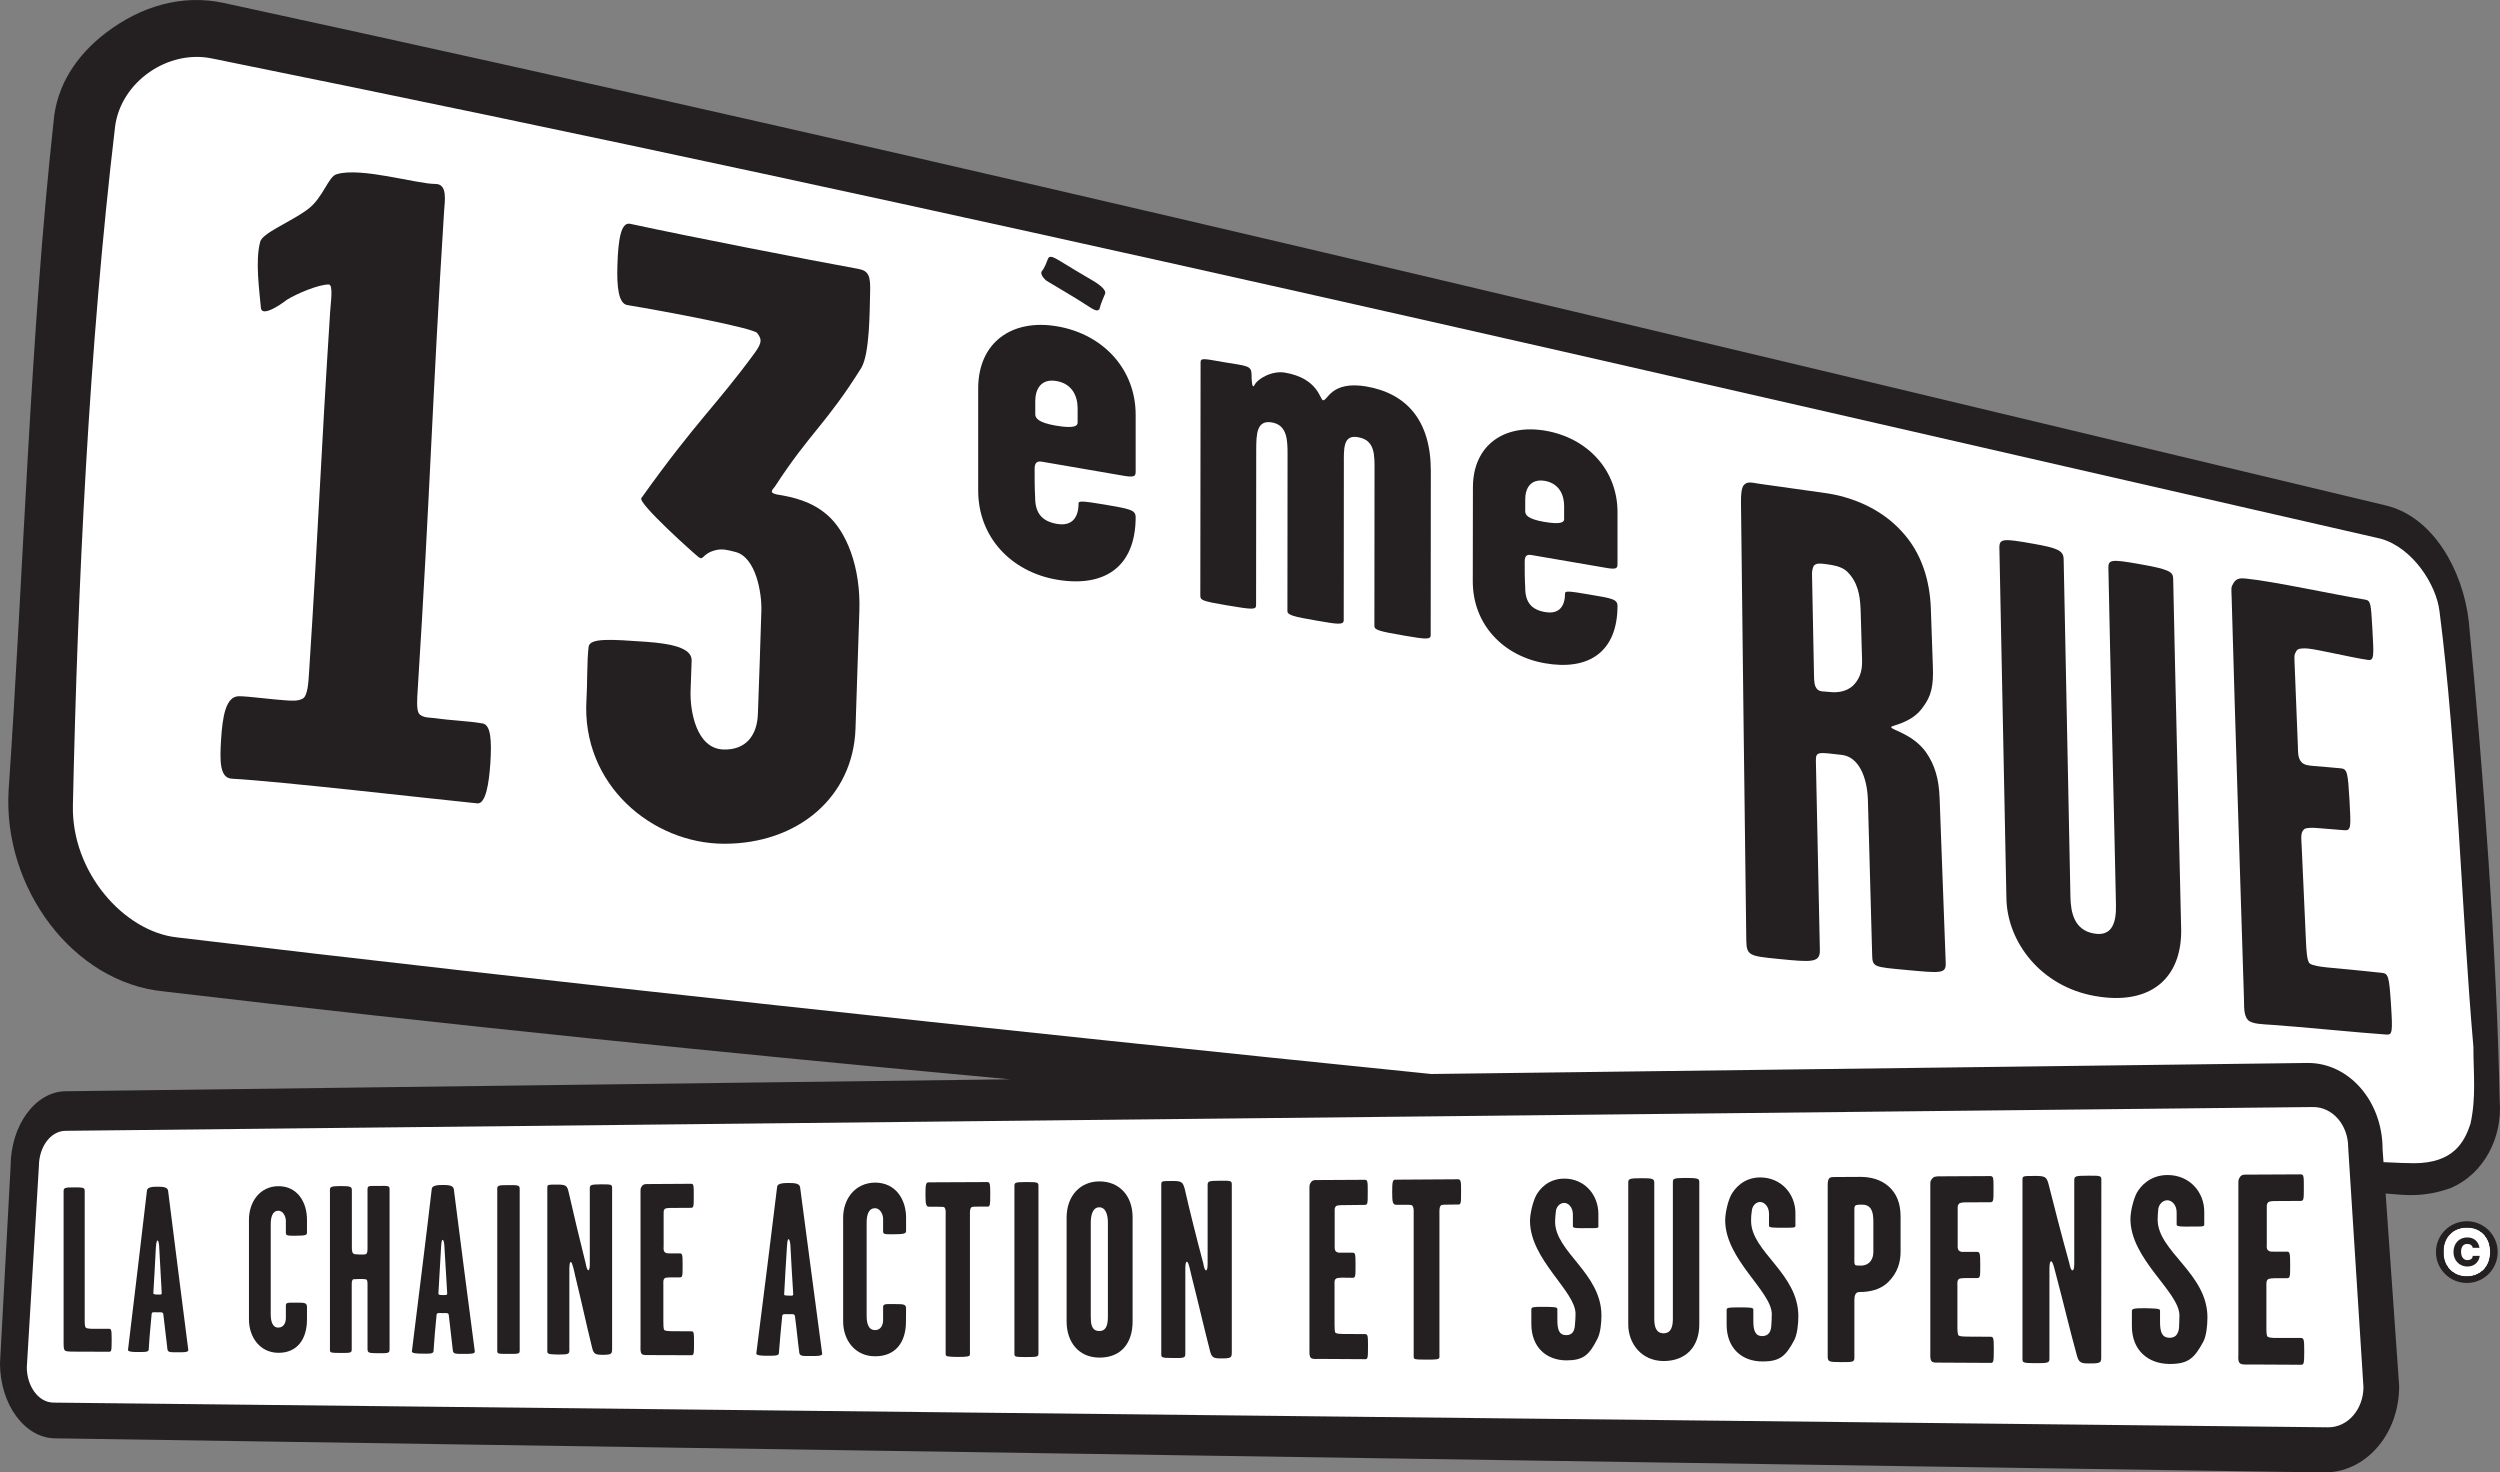
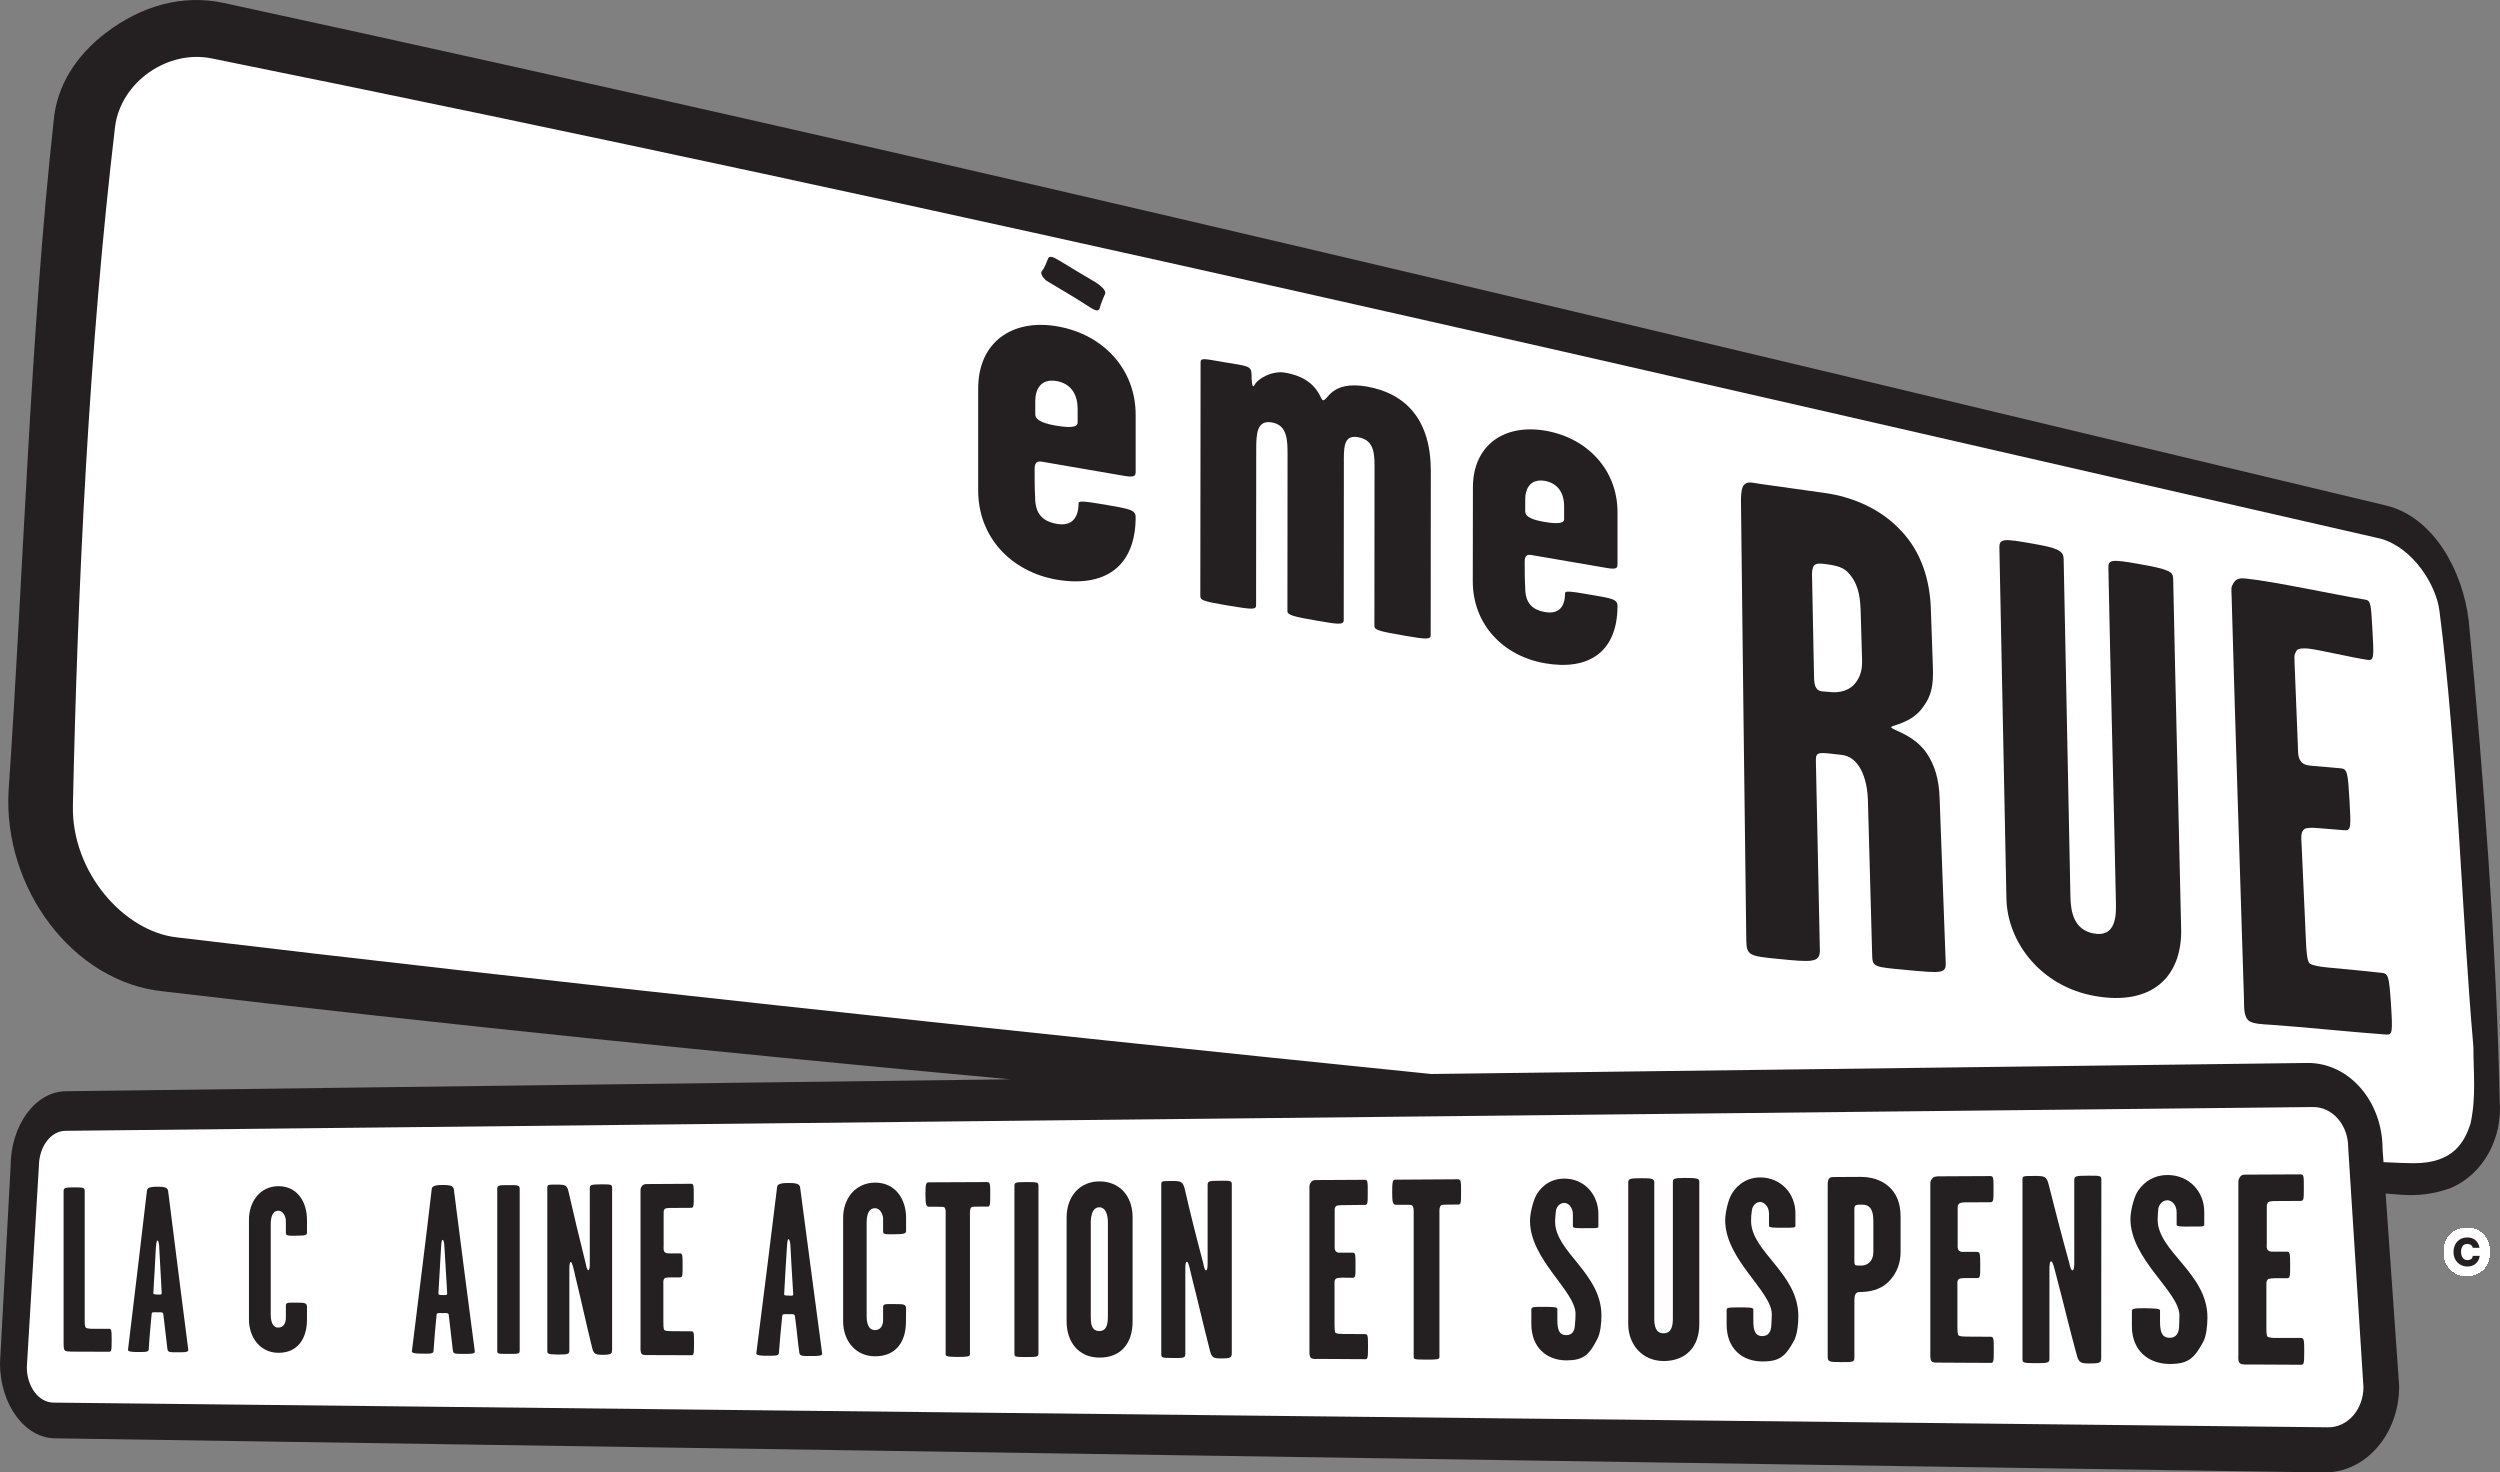
<svg xmlns="http://www.w3.org/2000/svg" xmlns:ns1="http://www.inkscape.org/namespaces/inkscape" width="472" height="278" id="svg2" version="1.1">
  <rect width="100%" height="100%" fill="#808080" stroke="none" />
  <g ns1:label="Layer 1" ns1:groupmode="layer" id="layer1" transform="translate(-247.434,-475.583)">
    <path id="path11995" shape-rendering="crispEdges" stroke-miterlimit="3.864" d="m 713.183,716.555 c 2.507,0 4.387,-1.78 4.387,-4.613 0,-2.808 -1.88,-4.588 -4.387,-4.588 -2.532,0 -4.412,1.78 -4.412,4.588 0,2.833 1.88,4.613 4.412,4.613 z" style="fill:#ffffff;fill-rule:nonzero;stroke:#ffffff;stroke-width:0;stroke-linecap:butt;stroke-linejoin:miter;stroke-miterlimit:3.864" />
    <path id="path11997" stroke-miterlimit="3.864" d="m 269.168,499.437 c -4.964,41.89 -7.069,86.863 -7.972,128.201 -0.276,12.66 9.676,23.815 19.604,24.918 66.707,7.997 156.829,17.673 236.848,25.796 l 165.327,-2.081 c 7.872,-0.125 14.289,7.145 14.289,16.295 l 0.175,2.432 c 2.557,0.125 4.487,0.201 5.741,0.201 7.546,0 9.576,-4.111 10.679,-7.445 1.103,-5.039 0.552,-9.501 0.552,-14.54 -2.206,-25.119 -3.083,-56.505 -6.392,-82.175 -0.577,-5.039 -5.064,-12.083 -11.156,-13.763 -141.863,-32.389 -266.604,-61.769 -409.495,-90.673 -8.273,-1.68 -17.097,4.462 -18.2,12.835 z" style="fill:#ffffff;fill-rule:nonzero;stroke:#ffffff;stroke-width:3.66;stroke-linecap:butt;stroke-linejoin:miter;stroke-miterlimit:3.864" />
    <path id="path11999" stroke-miterlimit="3.864" d="m 259.818,689.08 c -2.933,0.025 -5.039,3.184 -5.039,6.668 l -2.281,37.979 c 0,3.459 2.106,6.643 5.039,6.668 l 429.399,4.663 c 3.785,0.05 6.718,-3.434 6.718,-7.596 l -2.883,-45.274 c 0,-4.161 -2.908,-7.646 -6.693,-7.596 l -424.26,4.487 z" style="fill:#ffffff;fill-rule:nonzero;stroke:#ffffff;stroke-width:3.66;stroke-linecap:butt;stroke-linejoin:miter;stroke-miterlimit:3.864" />
    <path id="path12001" d="m 269.168,499.437 c -4.964,41.89 -7.069,86.863 -7.972,128.201 -0.276,12.66 9.676,23.815 19.604,24.918 66.707,7.997 156.829,17.673 236.848,25.796 l 165.327,-2.081 c 7.872,-0.125 14.289,7.145 14.289,16.295 l 0.175,2.432 c 2.557,0.125 4.487,0.201 5.741,0.201 7.546,0 9.576,-4.111 10.679,-7.445 1.103,-5.039 0.552,-9.501 0.552,-14.54 -2.206,-25.119 -3.083,-56.505 -6.392,-82.175 -0.577,-5.039 -5.064,-12.083 -11.156,-13.763 -141.863,-32.389 -266.604,-61.769 -409.495,-90.673 -8.273,-1.68 -17.097,4.462 -18.2,12.835 z m -9.351,189.644 c -2.933,0.025 -5.039,3.184 -5.039,6.668 l -2.281,37.979 c 0,3.459 2.106,6.643 5.039,6.668 l 429.399,4.663 c 3.785,0.05 6.718,-3.434 6.718,-7.596 l -2.883,-45.274 c 0,-4.161 -2.908,-7.646 -6.693,-7.596 l -424.26,4.487 z m 29.781,-212.957 c 141.863,30.734 268.259,61.443 408.467,94.935 8.849,2.231 14.364,12.284 15.467,21.785 2.758,28.478 5.289,62.646 5.841,90.573 0.552,6.693 -2.758,13.738 -9.376,16.52 -3.334,1.128 -6.092,1.454 -9.401,1.203 l -2.758,-0.226 2.557,36.374 c 0,9.15 -6.392,16.42 -14.289,16.295 l -428.296,-6.443 c -5.741,-0.075 -10.378,-6.443 -10.378,-14.189 l 2.005,-37.152 c 0,-7.721 4.638,-14.114 10.378,-14.189 l 178.313,-2.256 c -53.045,-4.888 -106.241,-10.278 -159.812,-16.595 -17.122,-1.68 -30.358,-19.553 -29.255,-37.979 2.758,-40.21 4.086,-86.111 8.498,-126.32 0.552,-6.693 4.287,-12.459 9.952,-16.746 6.618,-5.014 14.339,-7.245 22.085,-5.59" style="fill:#241f20;fill-rule:nonzero;stroke:none" />
    <path id="path12003" d="m 659.235,650.976 c -0.376,-17.824 -1.103,-46.076 -1.504,-66.131 -0.025,-1.329 -0.727,-1.78 -6.618,-2.808 -5.089,-0.902 -5.64,-0.777 -5.615,0.777 0.351,18.15 1.128,48.182 1.429,63.549 0.075,3.108 -0.552,6.117 -4.161,5.465 -3.735,-0.652 -4.387,-3.986 -4.437,-6.994 -0.326,-15.793 -0.902,-45.199 -1.278,-63.699 -0.025,-1.655 -1.278,-2.106 -5.816,-2.908 -5.54,-0.978 -6.342,-1.003 -6.317,0.777 0.426,20.606 0.978,48.006 1.329,66.256 0.175,8.147 6.443,16.57 16.746,18.375 10.529,1.855 16.42,-3.434 16.244,-12.66" style="fill:#241f20;fill-rule:nonzero;stroke:none" />
    <path id="path12005" d="m 517.547,595.499 c 0,-11.657 0.025,-22.913 0.025,-31.035 0,-9.426 -4.512,-14.59 -12.183,-15.919 -6.693,-1.128 -7.295,2.758 -8.172,2.607 -0.602,-0.1 -0.877,-4.136 -7.17,-5.214 -2.382,-0.426 -5.214,1.103 -5.816,2.432 -0.401,0.602 -0.501,-0.852 -0.501,-1.98 0,-1.83 -0.777,-1.68 -5.39,-2.457 -3.459,-0.602 -4.237,-0.827 -4.237,0.025 -0.025,15.843 -0.025,25.094 -0.05,44.096 0,0.852 0.401,1.028 4.939,1.805 5.214,0.877 5.59,0.852 5.59,-0.1 0.025,-10.604 0.025,-17.849 0.025,-29.205 0,-3.058 0.1,-5.716 2.958,-5.214 2.958,0.501 2.958,3.459 2.958,6.142 -0.025,11.256 -0.025,19.077 -0.025,29.481 0,0.752 1.178,1.053 5.59,1.805 3.76,0.652 5.039,0.877 5.039,-0.075 0,-11.933 0,-18.049 0.025,-29.305 0,-3.058 -0.201,-5.766 2.657,-5.264 3.334,0.551 3.134,3.485 3.134,6.543 0,10.779 -0.025,18.902 -0.025,29.105 0,0.752 0.877,1.003 5.716,1.83 4.036,0.702 4.913,0.752 4.913,-0.1" style="fill:#241f20;fill-rule:nonzero;stroke:none" />
    <path id="path12007" d="m 456.054,531.098 c 0.326,-0.577 -0.627,-1.554 -2.256,-2.507 -1.855,-1.078 -4.312,-2.557 -6.317,-3.785 -1.278,-0.777 -1.93,-1.003 -2.181,-0.376 -0.251,0.652 -0.702,1.83 -1.103,2.256 -0.577,0.652 0.526,1.655 0.777,1.88 3.284,2.005 4.588,2.657 8.573,5.239 1.153,0.677 1.429,0.351 1.554,-0.175 0.125,-0.602 0.702,-1.955 0.953,-2.532" style="fill:#241f20;fill-rule:nonzero;stroke:none" />
    <path id="path12009" d="m 450.89,555.365 c 0,0.501 -0.326,1.228 -4.111,0.577 -3.384,-0.577 -3.886,-1.454 -3.886,-2.156 l 0,-2.482 c 0,-2.181 1.028,-4.287 3.986,-3.785 2.983,0.501 4.011,2.858 4.011,5.164 l 0,2.682 z m 10.955,17.874 c 0,-1.379 -1.028,-1.554 -5.64,-2.356 -4.212,-0.702 -5.139,-0.777 -5.139,-0.276 0,2.582 -1.128,4.387 -4.086,3.886 -2.783,-0.476 -4.111,-2.005 -4.111,-4.989 -0.1,-1.805 -0.1,-3.51 -0.1,-5.39 0,-1.379 0.627,-1.479 1.429,-1.354 l 15.593,2.682 c 2.156,0.351 2.056,-0.15 2.056,-1.153 l 0,-10.328 c 0.025,-8.674 -6.142,-15.292 -14.841,-16.771 -8.523,-1.454 -14.866,3.033 -14.891,11.682 l 0,19.278 c -0.025,8.849 6.242,15.392 14.841,16.871 8.824,1.504 14.866,-2.231 14.891,-11.782" style="fill:#241f20;fill-rule:nonzero;stroke:none" />
    <path id="path12011" d="m 552.819,590.009 c 0,-1.278 -0.953,-1.454 -5.189,-2.156 -3.861,-0.677 -4.713,-0.727 -4.713,-0.276 0,2.382 -1.028,4.036 -3.76,3.56 -2.557,-0.426 -3.76,-1.83 -3.76,-4.562 -0.1,-1.655 -0.1,-3.209 -0.1,-4.964 0,-1.278 0.577,-1.354 1.329,-1.228 4.337,0.752 9.125,1.554 14.314,2.457 1.98,0.326 1.88,-0.15 1.88,-1.053 0,-2.557 0,-5.289 0,-9.501 0,-7.947 -5.64,-14.013 -13.637,-15.392 -7.821,-1.329 -13.662,2.783 -13.662,10.729 0,10.579 0,7.119 -0.025,17.723 0,8.122 5.741,14.114 13.662,15.467 8.097,1.404 13.637,-2.031 13.662,-10.805 z m -10.078,-16.42 c 0,0.451 -0.276,1.128 -3.76,0.526 -3.109,-0.526 -3.585,-1.329 -3.585,-1.98 0,-0.902 0,-1.278 0,-2.281 0,-2.005 0.953,-3.936 3.685,-3.485 2.732,0.476 3.66,2.657 3.66,4.738 0,1.379 0,1.655 0,2.482" style="fill:#241f20;fill-rule:nonzero;stroke:none" />
-     <path id="path12013" d="m 337.555,627.261 c -9.225,-0.928 -37.001,-4.136 -46.352,-4.663 -2.306,-0.125 -2.281,-3.359 -2.031,-7.37 0.276,-4.362 0.877,-8.197 3.384,-8.197 1.78,0 6.067,0.602 8.799,0.777 1.253,0.075 2.306,0.175 3.234,-0.326 0.928,-0.501 1.078,-3.008 1.203,-5.039 1.905,-29.631 2.081,-38.53 3.986,-68.186 0.075,-1.354 0.627,-4.964 -0.276,-4.964 -1.955,0 -6.042,1.73 -7.897,2.883 -1.504,1.178 -4.763,3.259 -4.913,1.529 -0.301,-3.359 -1.078,-8.874 -0.15,-12.409 0.301,-1.68 5.741,-3.785 8.924,-6.142 2.983,-2.156 3.961,-6.367 5.59,-6.693 4.537,-1.354 15.041,1.855 18.601,1.855 2.306,0 1.755,3.184 1.629,5.039 -2.231,35.171 -2.632,53.271 -4.989,90.447 -0.125,1.83 -0.251,3.861 0.251,4.512 0.652,0.852 2.256,0.752 2.958,0.852 3.56,0.501 6.092,0.501 9.025,1.003 1.579,0.251 1.755,3.184 1.479,7.546 -0.251,3.685 -0.852,7.696 -2.457,7.546" style="fill:#241f20;fill-rule:nonzero;stroke:none" />
-     <path id="path12015" d="m 384.183,634.882 c -13.587,0 -27.024,-11.156 -26.021,-27.224 0.175,-2.783 0.075,-7.345 0.401,-9.952 0.201,-1.73 4.337,-1.404 10.855,-0.953 4.412,0.326 8.674,1.053 8.599,3.535 -0.1,2.958 -0.125,3.886 -0.201,5.741 -0.125,3.886 1.128,10.83 6.117,11.055 4.362,0.175 6.468,-2.707 6.593,-6.743 0.351,-9.777 0.351,-9.777 0.652,-19.378 0.125,-3.409 -1.028,-10.128 -4.838,-11.156 -1.755,-0.451 -2.532,-0.627 -3.71,-0.376 -2.707,0.652 -2.306,2.081 -3.309,1.329 -0.852,-0.652 -11.481,-10.178 -10.805,-11.13 10.504,-14.715 13.963,-17.247 21.434,-27.45 1.504,-2.081 1.228,-2.632 0.451,-3.71 -0.627,-0.928 -17.072,-4.061 -24.517,-5.289 -1.629,-0.251 -2.031,-3.259 -1.88,-7.596 0.15,-4.638 0.627,-8.122 2.407,-7.746 11.707,2.532 33.341,6.743 43.143,8.523 1.93,0.376 2.256,1.404 2.156,4.512 -0.1,3.409 -0.05,11.306 -1.629,14.114 -6.668,10.679 -9.702,12.233 -16.345,22.461 -0.501,0.627 -1.178,1.203 0.451,1.504 2.983,0.476 6.418,1.278 9.326,3.76 3.71,3.108 6.468,9.927 6.167,18.3 -0.351,10.704 -0.376,11.782 -0.727,22.161 -0.451,12.885 -10.855,21.709 -24.768,21.709" style="fill:#241f20;fill-rule:nonzero;stroke:none" />
    <path id="path12017" d="m 607.468,658.722 c -6.242,-0.577 -6.518,-0.526 -6.568,-2.833 -0.276,-10.328 -0.652,-23.314 -0.802,-29.18 -0.125,-4.462 -1.755,-8.222 -4.913,-8.599 -4.437,-0.501 -4.939,-0.702 -4.913,1.103 0.276,13.311 0.451,21.509 0.752,35.723 0.05,2.432 -1.454,2.331 -7.947,1.68 -5.315,-0.526 -5.891,-0.627 -5.941,-3.459 -0.326,-25.495 -0.727,-57.858 -1.003,-82.726 -0.025,-1.278 0.075,-2.557 0.451,-3.159 0.727,-0.928 1.579,-0.552 3.184,-0.326 2.808,0.401 8.824,1.253 12.158,1.705 5.264,0.727 10.704,3.033 14.515,7.22 3.81,4.061 5.365,9.351 5.54,14.665 0.175,4.964 0.226,6.117 0.376,10.805 0.15,3.685 -0.276,5.615 -1.83,7.696 -2.156,3.159 -6.042,3.459 -6.042,3.835 0.025,0.526 4.061,1.253 6.568,4.713 1.73,2.482 2.457,5.164 2.582,8.699 0.426,11.832 0.752,19.829 1.153,31.135 0.075,2.031 -1.003,1.88 -7.32,1.304 z m -8.724,-67.234 c -0.075,-2.682 -0.251,-5.114 -1.905,-7.245 -0.902,-1.128 -1.655,-1.755 -4.512,-2.131 -1.103,-0.15 -1.98,-0.276 -2.457,0.301 -0.226,0.501 -0.351,0.978 -0.326,1.629 0.226,11.908 0.226,11.908 0.376,19.102 0.025,1.153 0.05,2.031 0.677,2.632 0.526,0.451 1.278,0.326 2.281,0.451 1.128,0.15 3.134,0.075 4.487,-1.278 1.579,-1.604 1.655,-3.485 1.629,-4.763 -0.1,-3.209 -0.175,-5.766 -0.251,-8.699" style="fill:#241f20;fill-rule:nonzero;stroke:none" />
    <path id="path12019" d="m 697.966,670.906 c -4.562,-0.301 -16.996,-1.529 -21.559,-1.83 -1.705,-0.125 -3.785,-0.125 -4.537,-0.902 -0.877,-0.902 -0.727,-2.682 -0.777,-4.111 -0.877,-28.779 -1.529,-47.154 -2.331,-75.933 -0.05,-1.579 -0.15,-1.629 0.401,-2.532 0.552,-0.902 1.404,-0.877 2.356,-0.777 5.214,0.526 16.646,3.033 22.411,3.961 1.128,0.175 1.128,0.777 1.404,5.44 0.301,5.365 0.351,6.142 -0.902,5.941 -2.707,-0.376 -9.376,-1.955 -11.206,-2.131 -0.777,-0.075 -1.93,-0.075 -2.181,0.376 -0.451,0.802 -0.451,0.677 -0.401,2.231 0.351,8.022 0.276,7.696 0.627,15.718 0.05,1.078 -0.075,2.356 0.727,3.159 0.526,0.526 1.329,0.602 2.206,0.677 1.705,0.125 4.287,0.376 5.189,0.451 1.203,0.1 1.329,0.827 1.629,6.067 0.276,5.014 0.326,5.741 -1.003,5.615 -0.802,-0.075 -3.134,-0.251 -4.964,-0.401 -1.003,-0.1 -2.106,-0.075 -2.507,0.15 -0.877,0.627 -0.602,1.855 -0.552,3.409 0.426,9.551 0.376,8.248 0.802,17.799 0.075,1.554 0.175,3.81 0.727,4.212 0.526,0.401 2.005,0.602 3.159,0.727 2.833,0.276 7.445,0.702 10.403,1.028 1.253,0.125 1.404,0.577 1.755,5.791 0.351,5.49 0.276,5.941 -0.877,5.866" style="fill:#241f20;fill-rule:nonzero;stroke:none" />
    <path id="path12021" d="m 715.614,712.695 c -0.201,1.329 -1.178,2.005 -2.306,2.005 -1.604,0 -2.657,-1.203 -2.657,-2.732 0,-1.579 1.003,-2.758 2.632,-2.758 1.153,0 2.056,0.677 2.281,1.955 l -1.278,0 c -0.1,-0.476 -0.476,-0.727 -1.053,-0.727 -0.752,0 -1.153,0.577 -1.153,1.504 0,0.877 0.451,1.554 1.178,1.554 0.577,0 1.003,-0.251 1.028,-0.802 l 1.329,0" style="fill:#241f20;fill-rule:nonzero;stroke:none" />
-     <path id="path12023" d="m 713.183,716.555 c 2.507,0 4.387,-1.78 4.387,-4.613 0,-2.808 -1.88,-4.588 -4.387,-4.588 -2.532,0 -4.412,1.78 -4.412,4.588 0,2.833 1.88,4.613 4.412,4.613 z m 0,-10.403 c 3.209,0 5.816,2.607 5.816,5.816 0,3.234 -2.607,5.841 -5.816,5.841 -3.234,0 -5.841,-2.607 -5.841,-5.841 0,-3.209 2.607,-5.816 5.841,-5.816" style="fill:#241f20;fill-rule:nonzero;stroke:none" />
    <path id="path12025" d="m 268.516,728.538 c 0,-1.855 -0.05,-2.081 -0.526,-2.081 -0.827,0 -2.507,0 -3.334,0 -0.376,-0.025 -0.827,-0.05 -1.003,-0.201 -0.251,-0.226 -0.226,-0.978 -0.226,-1.529 0,-6.643 0,-14.74 0,-24.241 0,-0.702 -0.226,-0.727 -2.131,-0.727 -1.655,0 -1.855,0.125 -1.855,0.727 0,10.629 0,17.824 0,28.478 0,0.552 -0.025,1.228 0.201,1.529 0.175,0.251 0.702,0.251 1.203,0.276 1.078,0 5.365,0.025 7.17,0.025 0.451,0 0.501,-0.125 0.501,-2.256" style="fill:#241f20;fill-rule:nonzero;stroke:none" />
    <path id="path12027" d="m 282.981,730.443 c -1.504,-11.657 -2.356,-18.601 -3.81,-30.032 -0.075,-0.752 -1.078,-0.777 -2.005,-0.777 -0.852,0 -1.88,0.05 -1.98,0.677 -1.228,10.729 -2.206,18.501 -3.585,30.132 -0.05,0.401 1.253,0.401 1.83,0.401 1.203,0 2.005,0.05 2.081,-0.426 0.15,-2.582 0.326,-4.237 0.552,-6.743 0.025,-0.451 0.401,-0.326 1.128,-0.326 0.577,0 1.028,-0.1 1.078,0.351 0.326,2.457 0.451,4.136 0.777,6.618 0.05,0.652 0.777,0.577 1.88,0.577 1.003,0 2.131,0.05 2.056,-0.451 z m -5.014,-10.754 c 0.025,0.401 -0.326,0.301 -0.802,0.301 -0.577,0 -0.827,-0.05 -0.777,-0.351 0.15,-2.858 0.326,-5.089 0.476,-8.573 0,-0.15 0.1,-1.278 0.301,-1.278 0.251,0 0.326,0.978 0.326,1.203 0.175,3.51 0.276,5.39 0.476,8.699" style="fill:#241f20;fill-rule:nonzero;stroke:none" />
    <path id="path12029" d="m 305.392,724.703 c 0,-0.577 0,-1.655 0,-2.306 0,-0.827 -0.351,-0.877 -1.955,-0.877 -1.705,0 -2.031,-0.05 -2.031,0.577 0,1.053 0,1.73 0,2.331 0,0.727 -0.301,1.805 -1.429,1.805 -1.178,0 -1.429,-1.329 -1.429,-2.557 0,-5.816 0,-11.206 0,-16.946 0,-1.153 0.251,-2.557 1.429,-2.557 1.003,0 1.429,1.253 1.429,1.88 0,0.451 0,1.705 0,2.331 0,0.577 0.652,0.501 1.905,0.501 1.78,0 2.081,-0.125 2.081,-0.577 0,-0.526 0,-1.93 0,-2.457 0,-3.284 -1.805,-6.342 -5.415,-6.317 -3.434,0.025 -5.54,2.908 -5.54,6.342 0,6.743 0,12.083 0,18.801 0,3.409 2.106,6.292 5.54,6.317 3.56,0.025 5.415,-2.557 5.415,-6.292" style="fill:#241f20;fill-rule:nonzero;stroke:none" />
-     <path id="path12031" d="m 320.985,730.143 c 0,-11.156 0,-19.228 0,-29.957 0,-0.727 -0.1,-0.727 -2.106,-0.702 -1.83,0 -2.056,-0.075 -2.056,0.677 0,3.259 0,7.094 0,10.905 0,0.677 0,1.153 -0.326,1.304 -0.426,0.15 -1.78,0.05 -2.131,0 -0.501,-0.175 -0.501,-0.677 -0.501,-1.429 0,-3.66 0,-6.869 0,-10.579 0,-0.702 -0.125,-0.852 -2.156,-0.852 -1.855,0.025 -1.98,0.15 -1.98,0.827 0,10.83 0,18.701 0,30.057 0,0.602 0.1,0.602 1.98,0.627 2.005,0 2.131,0 2.131,-0.727 0,-4.362 0,-7.646 0,-12.033 0,-0.577 0,-1.003 0.301,-1.153 0.15,-0.025 1.855,-0.1 2.306,0 0.376,0.05 0.376,0.501 0.376,1.078 0,4.287 0,7.646 0,11.958 0,0.852 0.075,0.928 2.131,0.928 2.031,0.025 2.031,-0.05 2.031,-0.928" style="fill:#241f20;fill-rule:nonzero;stroke:none" />
    <path id="path12033" d="m 337.079,730.744 c -1.579,-11.883 -2.457,-18.977 -3.961,-30.609 -0.075,-0.802 -1.153,-0.827 -2.131,-0.827 -0.877,0 -1.955,0.075 -2.031,0.702 -1.278,10.955 -2.306,18.902 -3.76,30.734 -0.025,0.401 1.329,0.401 1.905,0.401 1.278,0.025 2.106,0.075 2.181,-0.426 0.175,-2.632 0.326,-4.312 0.577,-6.869 0.025,-0.451 0.426,-0.376 1.178,-0.351 0.627,0 1.103,-0.1 1.128,0.376 0.301,2.507 0.476,4.212 0.777,6.769 0.1,0.627 0.827,0.552 1.98,0.552 1.053,0 2.231,0.05 2.156,-0.451 z m -5.214,-10.98 c 0.025,0.401 -0.376,0.326 -0.877,0.326 -0.602,0 -0.827,-0.05 -0.777,-0.376 0.15,-2.908 0.301,-5.189 0.501,-8.724 0,-0.175 0.075,-1.329 0.276,-1.329 0.276,0 0.351,1.028 0.351,1.253 0.201,3.585 0.326,5.49 0.526,8.849" style="fill:#241f20;fill-rule:nonzero;stroke:none" />
    <path id="path12035" d="m 345.552,730.493 c 0,-11.632 0,-23.038 0,-30.383 0,-0.727 -0.15,-0.802 -2.231,-0.777 -1.83,0 -2.005,0.075 -2.005,0.752 0,10.93 0,19.027 0,30.458 0,0.652 0.075,0.652 2.005,0.652 2.181,0.025 2.231,-0.025 2.231,-0.702" style="fill:#241f20;fill-rule:nonzero;stroke:none" />
    <path id="path12037" d="m 363,730.017 c 0,-11.481 0,-22.612 0,-30.057 0,-0.752 -0.05,-0.777 -2.081,-0.777 -1.98,0.025 -2.131,0.1 -2.131,0.827 0,5.289 0,9.15 0,14.013 0,0.501 0,1.379 -0.276,1.379 -0.226,0 -0.401,-0.727 -0.476,-1.178 -1.228,-4.888 -2.382,-9.777 -3.234,-13.537 -0.301,-1.278 -0.501,-1.454 -2.206,-1.454 -1.78,0 -1.83,0 -1.83,0.652 0,10.93 0,19.203 0,30.634 0,0.677 0,0.752 1.955,0.802 2.081,0 2.206,-0.1 2.206,-0.827 0,-6.292 0,-9.125 0,-15.091 0,-0.602 0,-1.554 0.276,-1.554 0.276,0 0.627,1.68 0.852,2.707 1.404,5.766 1.88,8.222 3.184,13.537 0.276,1.153 0.727,1.253 1.78,1.278 2.005,0 1.98,-0.15 1.98,-1.354" style="fill:#241f20;fill-rule:nonzero;stroke:none" />
    <path id="path12039" d="m 378.467,729.14 c 0,-2.056 -0.05,-2.206 -0.526,-2.206 -1.103,-0.025 -2.758,-0.025 -3.861,-0.025 -0.451,0 -1.003,-0.05 -1.203,-0.201 -0.201,-0.15 -0.201,-1.003 -0.201,-1.604 0,-3.71 0,-3.184 0,-6.869 0,-0.627 -0.075,-1.078 0.301,-1.354 0.125,-0.075 0.577,-0.125 1.003,-0.125 0.702,0 1.479,0 1.805,0 0.526,0 0.526,-0.301 0.526,-2.231 0,-2.005 -0.025,-2.306 -0.526,-2.306 -0.376,0 -1.253,0 -1.955,0 -0.301,0 -0.577,0.025 -0.852,-0.201 -0.351,-0.276 -0.251,-0.777 -0.251,-1.178 0,-3.108 0,-2.983 0,-6.117 0,-0.577 0,-0.526 0.175,-0.852 0.125,-0.175 0.627,-0.226 0.928,-0.226 0.802,0 2.958,-0.025 4.061,-0.025 0.526,0 0.526,-0.301 0.526,-2.356 0,-1.805 0,-2.181 -0.476,-2.181 -2.256,0 -6.142,0.05 -8.373,0.05 -0.376,0.025 -0.677,0.025 -0.928,0.376 -0.251,0.376 -0.276,0.426 -0.276,1.028 0,11.055 0,18.049 0,29.105 0,0.552 -0.075,1.253 0.251,1.579 0.276,0.276 0.953,0.175 1.604,0.201 1.73,0 6.016,0.025 7.746,0.025 0.451,0 0.501,-0.175 0.501,-2.306" style="fill:#241f20;fill-rule:nonzero;stroke:none" />
    <path id="path12041" d="m 402.658,731.145 c -1.655,-12.183 -2.557,-19.478 -4.161,-31.386 -0.075,-0.802 -1.203,-0.827 -2.206,-0.827 -0.902,0 -2.056,0.05 -2.131,0.702 -1.354,11.206 -2.407,19.353 -3.936,31.486 -0.05,0.426 1.379,0.426 2.005,0.426 1.304,0 2.206,0.05 2.256,-0.451 0.201,-2.707 0.376,-4.412 0.627,-7.019 0.025,-0.476 0.451,-0.376 1.203,-0.376 0.677,0 1.153,-0.1 1.203,0.376 0.351,2.557 0.476,4.312 0.827,6.919 0.075,0.677 0.852,0.602 2.031,0.602 1.128,0 2.356,0.05 2.281,-0.451 z m -5.465,-11.256 c 0.05,0.426 -0.376,0.301 -0.902,0.301 -0.627,0 -0.877,-0.025 -0.802,-0.351 0.15,-2.983 0.301,-5.315 0.526,-8.949 0,-0.175 0.075,-1.354 0.276,-1.354 0.276,0 0.376,1.028 0.376,1.253 0.175,3.685 0.326,5.64 0.526,9.1" style="fill:#241f20;fill-rule:nonzero;stroke:none" />
    <path id="path12043" d="m 418.477,725.129 c 0,-0.627 0.025,-1.73 0.025,-2.432 0,-0.877 -0.376,-0.902 -2.106,-0.902 -1.855,-0.025 -2.231,-0.05 -2.231,0.602 0,1.078 0,1.78 0,2.432 0,0.752 -0.326,1.88 -1.529,1.88 -1.304,-0.025 -1.579,-1.379 -1.579,-2.682 0,-6.042 0,-11.657 0,-17.648 0,-1.228 0.276,-2.682 1.579,-2.682 1.078,0 1.529,1.329 1.529,1.955 0,0.476 0,1.805 0,2.457 0,0.602 0.702,0.501 2.081,0.501 1.905,0 2.256,-0.15 2.256,-0.627 0,-0.501 0,-1.955 0,-2.507 0,-3.434 -1.955,-6.618 -5.866,-6.618 -3.735,0.05 -6.016,3.033 -6.016,6.643 0,7.019 0,12.559 0,19.579 0,3.56 2.281,6.568 6.016,6.568 3.861,0.025 5.841,-2.632 5.841,-6.518" style="fill:#241f20;fill-rule:nonzero;stroke:none" />
    <path id="path12045" d="m 434.395,700.963 c 0,-1.78 -0.05,-2.206 -0.552,-2.206 -2.632,0.025 -8.448,0.05 -11.08,0.05 -0.501,0 -0.602,0.351 -0.602,2.306 0,2.005 0.15,2.306 0.752,2.306 0.401,0 1.003,0 1.554,0 0.476,0 1.003,0 1.228,0.075 0.376,0.351 0.276,1.153 0.276,1.755 0,10.353 0,15.718 0,25.996 0,0.476 0.401,0.476 2.156,0.526 1.98,0 2.432,-0.075 2.432,-0.501 0,-10.278 0,-15.618 0,-26.021 0,-0.627 -0.075,-1.454 0.301,-1.755 0.201,-0.1 0.752,-0.1 1.203,-0.1 0.727,0 1.329,0 1.83,0 0.451,0 0.501,-0.276 0.501,-2.432" style="fill:#241f20;fill-rule:nonzero;stroke:none" />
    <path id="path12047" d="m 443.495,731.02 c 0,-12.008 0,-23.84 0,-31.486 0,-0.752 -0.15,-0.777 -2.382,-0.777 -2.005,0.025 -2.156,0.05 -2.156,0.777 0,11.356 0,19.704 0,31.586 0,0.652 0.075,0.652 2.156,0.677 2.331,0 2.382,-0.075 2.382,-0.777" style="fill:#241f20;fill-rule:nonzero;stroke:none" />
    <path id="path12049" d="m 461.269,725.079 c 0,-7.094 0,-12.66 0,-19.679 0,-4.136 -2.582,-6.794 -6.292,-6.769 -3.535,0 -6.167,2.682 -6.167,6.844 0,7.044 0,12.459 0,19.579 0,3.861 2.231,6.819 6.167,6.844 4.186,0.025 6.292,-2.808 6.292,-6.819 z m -4.663,-1.078 c 0,1.354 -0.125,2.883 -1.629,2.883 -1.579,-0.025 -1.604,-1.554 -1.604,-2.858 0,-6.192 0,-11.506 0,-17.648 0,-1.329 0.351,-2.858 1.604,-2.858 1.253,0 1.629,1.529 1.629,2.833 0,6.167 0,11.481 0,17.648" style="fill:#241f20;fill-rule:nonzero;stroke:none" />
    <path id="path12051" d="m 479.995,730.669 c 0,-11.983 0,-23.615 0,-31.386 0,-0.752 -0.05,-0.802 -2.256,-0.777 -2.156,0 -2.306,0.1 -2.306,0.877 0,5.49 0,9.501 0,14.59 0,0.526 0,1.454 -0.301,1.454 -0.251,0 -0.426,-0.777 -0.501,-1.253 -1.354,-5.089 -2.632,-10.203 -3.51,-14.089 -0.376,-1.354 -0.577,-1.554 -2.457,-1.529 -1.88,0 -1.98,0 -1.98,0.677 0,11.406 0,20.005 0,31.937 0,0.702 0,0.802 2.156,0.802 2.281,0.05 2.382,-0.075 2.382,-0.827 0,-6.543 0,-9.526 0,-15.718 0,-0.652 0,-1.629 0.301,-1.629 0.326,0 0.652,1.78 0.902,2.808 1.529,6.042 2.056,8.548 3.485,14.139 0.301,1.178 0.777,1.304 1.905,1.304 2.231,0.025 2.181,-0.15 2.181,-1.379" style="fill:#241f20;fill-rule:nonzero;stroke:none" />
    <path id="path12053" d="m 505.715,729.792 c 0,-2.131 -0.05,-2.331 -0.602,-2.331 -1.178,0 -2.983,-0.025 -4.161,-0.025 -0.526,0 -1.128,-0.05 -1.354,-0.201 -0.201,-0.125 -0.201,-1.053 -0.201,-1.68 0,-3.861 0,-3.334 0,-7.195 0,-0.627 -0.1,-1.103 0.301,-1.379 0.175,-0.125 0.652,-0.175 1.103,-0.175 0.777,0.025 1.629,0.025 2.005,0.025 0.552,0 0.552,-0.301 0.552,-2.331 0,-2.131 -0.025,-2.407 -0.552,-2.407 -0.401,0 -1.379,0 -2.156,0 -0.326,0 -0.627,0.05 -0.953,-0.201 -0.351,-0.276 -0.276,-0.827 -0.276,-1.253 0,-3.234 0,-3.159 0,-6.392 0,-0.602 0,-0.552 0.226,-0.928 0.15,-0.15 0.677,-0.201 1.003,-0.201 0.852,0 3.234,-0.05 4.437,-0.05 0.577,0 0.577,-0.276 0.577,-2.457 0,-1.88 0,-2.281 -0.552,-2.281 -2.407,0.025 -6.693,0.025 -9.1,0.05 -0.451,0 -0.777,0 -1.053,0.401 -0.251,0.401 -0.301,0.426 -0.301,1.078 0,11.557 0,18.877 0,30.433 0,0.602 -0.075,1.329 0.276,1.655 0.301,0.301 1.078,0.201 1.78,0.201 1.88,0 6.568,0.025 8.473,0.05 0.476,0 0.526,-0.201 0.526,-2.407" style="fill:#241f20;fill-rule:nonzero;stroke:none" />
    <path id="path12055" d="m 523.288,700.511 c 0,-1.855 -0.025,-2.281 -0.602,-2.281 -2.808,0.025 -8.975,0.05 -11.782,0.075 -0.526,0 -0.627,0.326 -0.627,2.382 0,2.031 0.15,2.356 0.802,2.356 0.426,0 1.028,0 1.655,0 0.501,0 1.053,0 1.278,0.1 0.401,0.326 0.326,1.178 0.326,1.78 0,10.704 0,16.219 0,26.848 0,0.501 0.401,0.501 2.256,0.501 2.106,0.025 2.607,-0.025 2.607,-0.476 0,-10.654 0,-16.144 0,-26.899 0,-0.602 -0.075,-1.454 0.326,-1.78 0.226,-0.1 0.802,-0.1 1.278,-0.1 0.752,0 1.404,-0.025 1.955,-0.025 0.501,0 0.526,-0.226 0.526,-2.482" style="fill:#241f20;fill-rule:nonzero;stroke:none" />
    <path id="path12057" d="m 549.786,723.951 c 0,-7.997 -8.749,-11.983 -8.749,-17.723 0,-0.652 0.075,-1.228 0.15,-1.98 0.075,-0.777 0.727,-1.554 1.554,-1.554 0.777,-0.025 1.655,0.802 1.655,2.181 0,0.451 0,1.629 0,2.256 0,0.351 0.877,0.351 2.632,0.326 1.529,0 2.181,0.05 2.181,-0.276 0,-0.852 0,-1.68 0,-2.407 0,-3.61 -2.607,-6.693 -6.468,-6.668 -3.108,0.025 -4.713,2.081 -5.315,3.234 -0.577,1.128 -1.128,3.359 -1.128,4.738 0,7.32 8.599,13.261 8.599,17.548 0,0.677 -0.05,1.404 -0.125,2.231 -0.075,0.852 -0.376,1.805 -1.629,1.805 -1.354,0 -1.68,-1.053 -1.68,-2.883 0,-0.476 0,-1.429 0,-2.056 0,-0.401 -0.852,-0.401 -2.682,-0.401 -1.805,-0.025 -2.231,0.025 -2.231,0.476 0,0.627 0,2.206 0,2.732 0,4.462 2.883,6.869 6.593,6.894 3.284,0 4.337,-1.053 5.866,-4.036 0.577,-1.078 0.777,-2.958 0.777,-4.437" style="fill:#241f20;fill-rule:nonzero;stroke:none" />
    <path id="path12059" d="m 568.261,725.63 c 0,-7.872 0,-18.024 0,-26.924 0,-0.602 -0.276,-0.727 -2.682,-0.727 -2.081,0.025 -2.306,0.1 -2.306,0.802 0,8.047 0,18.952 0,25.77 0,1.379 -0.276,2.758 -1.755,2.758 -1.529,0 -1.755,-1.454 -1.755,-2.758 0,-7.019 0,-17.523 0,-25.72 0,-0.727 -0.501,-0.802 -2.356,-0.802 -2.231,0.025 -2.557,0.05 -2.557,0.827 0,9.125 0,18.726 0,26.773 0,3.61 2.482,6.894 6.668,6.919 4.287,0 6.743,-2.783 6.743,-6.919" style="fill:#241f20;fill-rule:nonzero;stroke:none" />
    <path id="path12061" d="m 586.962,724.076 c 0,-8.122 -8.924,-12.133 -8.924,-17.999 0,-0.652 0.025,-1.228 0.15,-1.955 0.075,-0.827 0.727,-1.604 1.554,-1.604 0.802,0 1.68,0.852 1.68,2.206 0,0.451 0,1.655 0,2.306 0,0.351 0.928,0.351 2.732,0.351 1.579,0 2.256,0.025 2.256,-0.326 0,-0.827 0,-1.68 0,-2.432 0,-3.61 -2.682,-6.743 -6.668,-6.743 -3.159,0.025 -4.813,2.131 -5.44,3.259 -0.627,1.153 -1.153,3.434 -1.153,4.838 0,7.395 8.799,13.412 8.799,17.723 0,0.702 -0.05,1.454 -0.1,2.306 -0.075,0.852 -0.426,1.83 -1.68,1.83 -1.404,0 -1.705,-1.103 -1.705,-2.958 0,-0.476 0,-1.429 0,-2.081 0,-0.376 -0.902,-0.376 -2.758,-0.376 -1.88,0 -2.281,0.025 -2.281,0.476 0,0.652 0,2.231 0,2.783 0,4.512 2.933,6.944 6.743,6.944 3.359,0.025 4.437,-1.053 6.042,-4.061 0.552,-1.103 0.752,-3.008 0.752,-4.487" style="fill:#241f20;fill-rule:nonzero;stroke:none" />
    <path id="path12063" d="m 606.265,711.868 c 0,-4.863 0,-1.655 0,-6.568 0,-2.507 -0.727,-4.412 -2.331,-5.791 -1.429,-1.228 -3.309,-1.73 -5.214,-1.73 -1.253,0.025 -3.685,0.025 -4.788,0.025 -0.577,0.025 -0.953,-0.025 -1.178,0.301 -0.201,0.251 -0.251,0.677 -0.251,1.278 0,9.626 0,22.361 0,32.238 0,1.103 0.276,1.103 2.407,1.128 2.156,0 2.632,0.05 2.632,-0.802 0,-2.933 0,-8.323 0,-10.88 0,-1.253 0.401,-1.554 1.028,-1.554 1.755,0 3.81,-0.376 5.315,-1.83 1.805,-1.755 2.382,-3.785 2.382,-5.816 z m -5.139,-0.702 c 0,0.953 0.075,1.705 -0.552,2.557 -0.526,0.627 -1.178,0.802 -1.705,0.802 -0.476,0 -0.802,0 -1.053,-0.05 -0.326,-0.15 -0.276,-0.552 -0.276,-1.053 0,-4.888 0,-4.512 0,-9.476 0,-0.301 0,-0.501 0.15,-0.702 0.175,-0.226 0.702,-0.226 1.278,-0.226 0.752,0 1.178,0.201 1.554,0.602 0.552,0.752 0.602,1.705 0.602,2.732 0,1.855 0,2.933 0,4.813" style="fill:#241f20;fill-rule:nonzero;stroke:none" />
    <path id="path12065" d="m 623.863,730.368 c 0,-2.206 -0.05,-2.407 -0.652,-2.407 -1.278,-0.025 -3.234,-0.025 -4.537,-0.025 -0.526,0 -1.203,-0.05 -1.429,-0.201 -0.251,-0.15 -0.251,-1.103 -0.251,-1.755 0,-4.011 0,-3.485 0,-7.495 0,-0.652 -0.1,-1.153 0.326,-1.454 0.201,-0.1 0.727,-0.15 1.203,-0.15 0.877,0 1.78,0 2.181,0 0.602,0 0.602,-0.301 0.602,-2.407 0,-2.231 -0.05,-2.532 -0.602,-2.532 -0.451,0 -1.504,0 -2.306,0 -0.401,0 -0.727,0.05 -1.078,-0.201 -0.351,-0.301 -0.276,-0.827 -0.276,-1.278 0,-3.359 0,-3.284 0,-6.668 0,-0.627 0,-0.577 0.251,-0.953 0.15,-0.175 0.702,-0.251 1.103,-0.251 0.902,0 3.485,-0.025 4.788,-0.025 0.627,0 0.627,-0.301 0.627,-2.557 0,-1.955 0,-2.382 -0.602,-2.382 -2.632,0.025 -7.27,0.05 -9.902,0.05 -0.476,0.05 -0.802,0.05 -1.078,0.426 -0.301,0.401 -0.351,0.451 -0.351,1.103 0,12.033 0,19.679 0,31.712 0,0.627 -0.075,1.354 0.276,1.705 0.351,0.326 1.153,0.201 1.905,0.226 2.081,0 7.17,0.025 9.225,0.05 0.526,0 0.577,-0.226 0.577,-2.532" style="fill:#241f20;fill-rule:nonzero;stroke:none" />
    <path id="path12067" d="m 644.144,731.521 c 0,-12.66 0.025,-24.943 0.025,-33.141 0,-0.802 -0.075,-0.852 -2.532,-0.827 -2.457,0 -2.582,0.1 -2.582,0.928 0,5.816 0,10.078 0,15.442 0,0.552 0,1.504 -0.351,1.504 -0.276,0 -0.476,-0.802 -0.577,-1.329 -1.479,-5.34 -2.883,-10.779 -3.911,-14.891 -0.376,-1.429 -0.627,-1.629 -2.707,-1.604 -2.131,0 -2.231,0 -2.231,0.702 0,12.058 0,21.158 0,33.767 0,0.752 0,0.877 2.407,0.877 2.532,0.025 2.682,-0.1 2.682,-0.902 0,-6.919 0,-10.052 0,-16.62 0,-0.677 0,-1.705 0.326,-1.705 0.351,0 0.727,1.855 1.028,2.958 1.68,6.367 2.256,9.075 3.861,14.941 0.351,1.253 0.877,1.379 2.131,1.379 2.507,0.025 2.432,-0.15 2.432,-1.479" style="fill:#241f20;fill-rule:nonzero;stroke:none" />
    <path id="path12069" d="m 664.199,724.302 c 0,-8.323 -9.401,-12.434 -9.401,-18.45 0,-0.677 0.05,-1.253 0.125,-2.056 0.125,-0.802 0.802,-1.604 1.705,-1.604 0.827,0 1.755,0.852 1.755,2.281 0,0.451 0,1.655 0,2.331 0,0.376 0.978,0.376 2.858,0.351 1.655,0 2.356,0.05 2.356,-0.326 0,-0.852 0,-1.705 0,-2.482 0,-3.735 -2.808,-6.944 -6.969,-6.919 -3.359,0.025 -5.114,2.206 -5.766,3.359 -0.627,1.178 -1.203,3.51 -1.203,4.939 0,7.621 9.25,13.763 9.25,18.2 0,0.727 -0.05,1.479 -0.075,2.356 -0.1,0.877 -0.451,1.88 -1.78,1.88 -1.479,-0.025 -1.805,-1.153 -1.805,-3.033 0,-0.501 0,-1.454 0,-2.131 0,-0.376 -0.928,-0.376 -2.908,-0.426 -1.955,0 -2.407,0.075 -2.407,0.526 0,0.652 0,2.281 0,2.858 0,4.588 3.083,7.119 7.119,7.145 3.56,0 4.663,-1.078 6.367,-4.212 0.577,-1.103 0.777,-3.058 0.777,-4.588" style="fill:#241f20;fill-rule:nonzero;stroke:none" />
    <path id="path12071" d="m 682.474,730.669 c 0,-2.256 -0.075,-2.457 -0.652,-2.482 -1.354,0 -3.409,0 -4.738,0 -0.552,0 -1.253,-0.05 -1.504,-0.226 -0.251,-0.125 -0.251,-1.103 -0.251,-1.78 0,-4.111 0,-3.535 0,-7.646 0,-0.652 -0.075,-1.178 0.376,-1.479 0.201,-0.075 0.727,-0.15 1.228,-0.15 0.902,0 1.855,0 2.256,0 0.627,0 0.627,-0.301 0.627,-2.457 0,-2.256 -0.05,-2.557 -0.627,-2.557 -0.451,0 -1.554,0 -2.382,0 -0.426,0 -0.777,0.05 -1.103,-0.201 -0.426,-0.301 -0.301,-0.877 -0.301,-1.354 0,-3.409 0,-3.334 0,-6.743 0,-0.677 0,-0.627 0.251,-1.003 0.125,-0.175 0.727,-0.251 1.153,-0.251 0.902,0 3.61,0 4.964,-0.025 0.627,0 0.627,-0.301 0.627,-2.607 0,-1.98 0,-2.407 -0.577,-2.407 -2.758,0.025 -7.571,0.05 -10.303,0.05 -0.501,0 -0.852,0 -1.153,0.426 -0.276,0.426 -0.326,0.476 -0.326,1.128 0,12.284 0,20.055 0,32.313 0,0.627 -0.125,1.379 0.301,1.755 0.326,0.301 1.178,0.226 1.955,0.226 2.156,0 7.42,0.025 9.576,0.05 0.526,0 0.602,-0.201 0.602,-2.582" style="fill:#241f20;fill-rule:nonzero;stroke:none" />
  </g>
</svg>